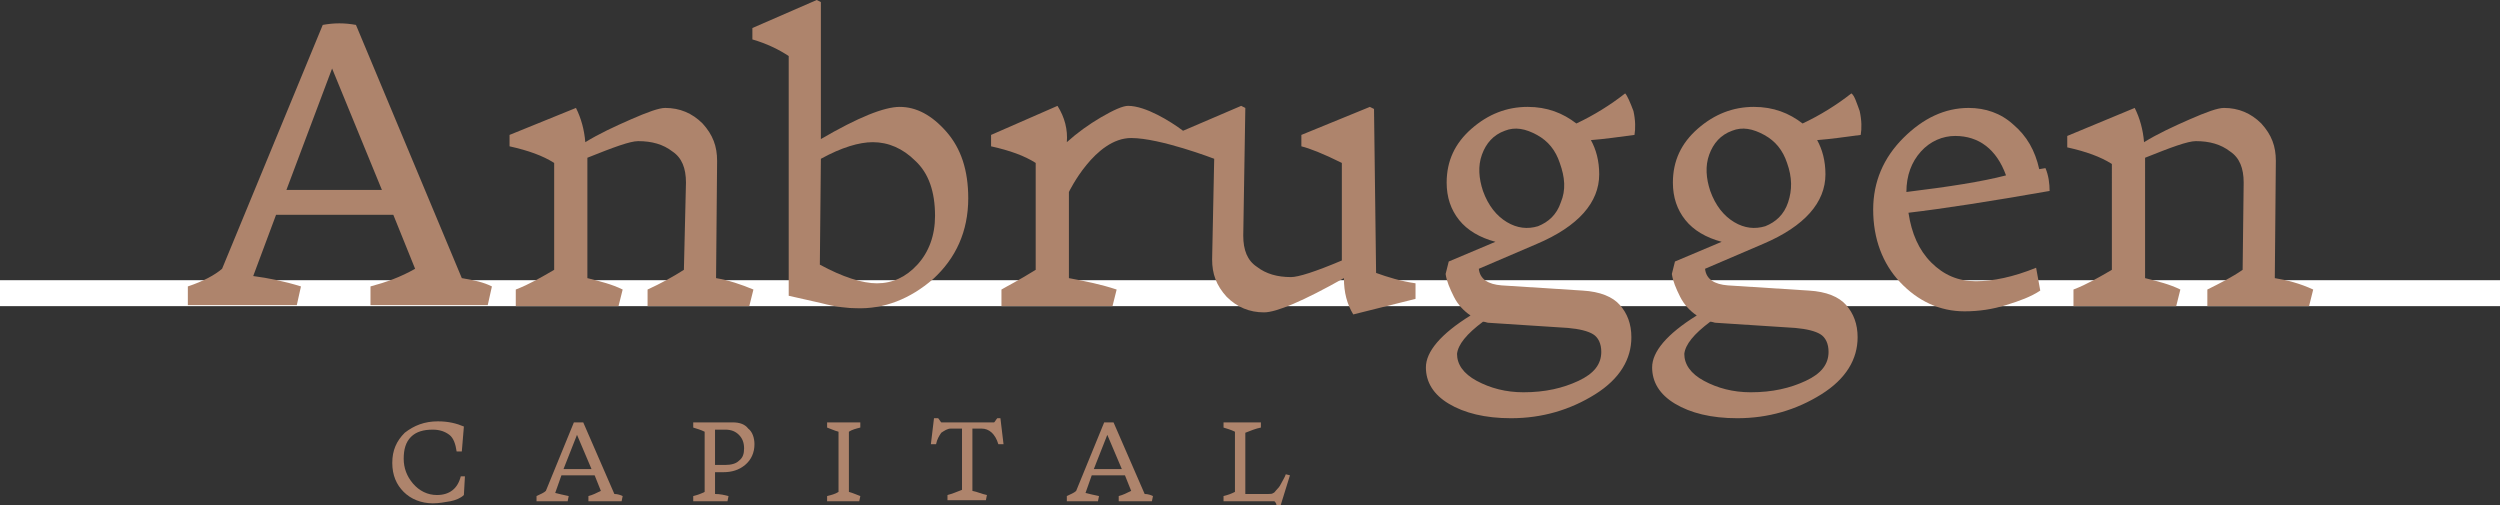
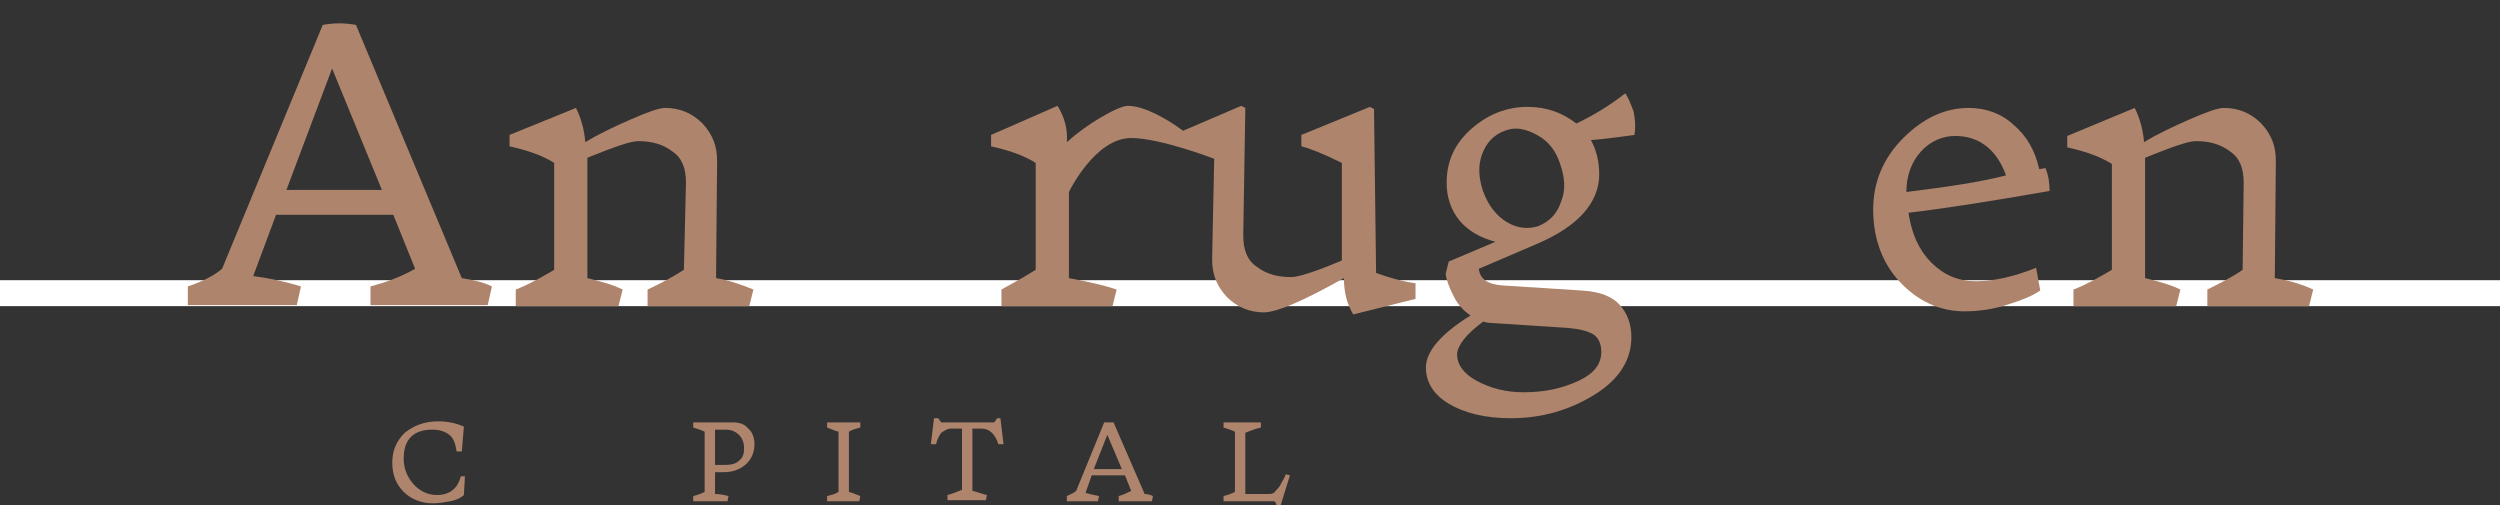
<svg xmlns="http://www.w3.org/2000/svg" version="1.1" id="Ebene_1" x="0px" y="0px" viewBox="0 0 240.9 48.7" style="enable-background:new 0 0 240.9 48.7;" xml:space="preserve">
  <rect x="0" y="0" width="240.9" height="48.7" fill="#333333" stroke="none" />
  <style type="text/css">
	.st0{fill:#FFFFFF;}
	.st1{fill:#AE846C;}
</style>
  <g id="a">
</g>
  <rect y="27" class="st0" width="240.9" height="2.5" />
  <g>
    <g>
      <path class="st1" d="M34.3,2.4c-1.1-0.2-2.1-0.2-3.2,0l-9.7,23.5c-0.7,0.6-1.8,1.2-3.3,1.7v1.8h10.5l0.4-1.8    c-1.6-0.5-3.1-0.8-4.6-1l2.2-5.9h11.3l2.1,5.2c-1.4,0.8-2.8,1.3-4.3,1.7v1.8H47l0.4-1.8c-0.8-0.4-1.7-0.6-2.9-0.8L34.3,2.4z     M27.6,18.3L32,6.6l4.8,11.7H27.6z" />
      <path class="st1" d="M62.4,27.9v1.6h9.8l0.4-1.6c-1.2-0.5-2.4-0.9-3.6-1.1l0.1-11.3c0-1.4-0.4-2.5-1.4-3.6c-1-1-2.2-1.5-3.6-1.5    c-0.6,0-1.7,0.4-3.3,1.1c-1.6,0.7-3.1,1.4-4.4,2.2c-0.1-1.2-0.4-2.3-0.9-3.3L49.1,13v1.1c1.8,0.4,3.2,0.9,4.3,1.6V26    c-1.2,0.7-2.4,1.4-3.7,1.9v1.6h9.9l0.4-1.6c-1-0.5-2.2-0.8-3.4-1.1V15.2c2.5-1,4.1-1.6,4.9-1.6c1.3,0,2.4,0.3,3.3,1    c0.9,0.6,1.3,1.6,1.3,3L65.9,26C64.8,26.7,63.7,27.3,62.4,27.9z" />
-       <path class="st1" d="M89.9,26.9c2.2-2,3.4-4.6,3.4-7.8c0-2.7-0.7-4.8-2.1-6.4s-2.9-2.4-4.5-2.4c-1.5,0-4,1-7.6,3.1V0.2L78.7,0    l-6.2,2.7v1.1c1.4,0.4,2.6,1,3.5,1.6v23.1l3.1,0.7c1.5,0.4,2.7,0.5,3.4,0.5C85.2,29.8,87.7,28.8,89.9,26.9z M79.1,15.3    c2-1.1,3.7-1.6,5-1.6c1.5,0,2.9,0.6,4.1,1.8c1.3,1.2,1.9,3,1.9,5.3c0,1.9-0.6,3.5-1.7,4.7s-2.4,1.8-3.9,1.8    c-1.4,0-3.3-0.6-5.5-1.8L79.1,15.3L79.1,15.3z" />
      <path class="st1" d="M132.4,10.5l-0.4-0.2l-6.6,2.7v1.1c0.8,0.2,2.1,0.7,3.9,1.6v9.4c-2.6,1.1-4.2,1.6-4.9,1.6    c-1.3,0-2.4-0.3-3.3-1c-0.9-0.6-1.3-1.6-1.3-3l0.2-12.3l-0.4-0.2l-5.6,2.4c-1.2-0.9-3.6-2.4-5.3-2.4c-0.5,0-1.4,0.4-2.6,1.1    c-1.2,0.7-2.3,1.5-3.3,2.4c0.1-1.2-0.2-2.4-0.9-3.5L95.5,13v1.1c1.8,0.4,3.2,0.9,4.3,1.6V26c-1.6,1-2.8,1.6-3.3,1.9v1.6h10.7    l0.4-1.6c-1.5-0.5-3-0.8-4.6-1.1v-8.3c0,0,2.5-5.2,6-5.2c2.8,0,8,2,8,2l-0.2,9.7c0,1.4,0.4,2.5,1.4,3.6c1,1,2.2,1.5,3.6,1.5    c1.2,0,3.8-1.1,7.7-3.3c0,1.4,0.3,2.5,0.9,3.5l6-1.5v-1.5c-1.4-0.2-2.7-0.6-3.8-1L132.4,10.5z" />
      <path class="st1" d="M156.6,9c-1.4,1.1-3,2.1-4.7,2.9c-1.3-1-2.8-1.6-4.7-1.6c-2,0-3.8,0.7-5.4,2.1c-1.6,1.4-2.4,3.1-2.4,5.2    c0,1.4,0.4,2.6,1.2,3.6s2,1.7,3.5,2.1l-4.5,1.9l-0.3,1.2c0.1,0.7,0.4,1.4,0.8,2.2c0.4,0.8,1,1.4,1.6,1.8c-2.9,1.8-4.3,3.5-4.3,5    c0,1.4,0.7,2.6,2.2,3.5s3.5,1.4,6,1.4c3,0,5.7-0.8,8.1-2.3c2.4-1.5,3.5-3.4,3.5-5.5c0-1.3-0.4-2.3-1.1-3.1    c-0.7-0.8-1.9-1.3-3.6-1.4l-7.8-0.5c-1.3-0.1-2.1-0.6-2.2-1.6l5.6-2.4c4-1.7,6-4,6-6.7c0-1.3-0.3-2.4-0.8-3.3    c1.3-0.1,2.7-0.3,4.2-0.5c0.1-0.6,0.1-1.4-0.1-2.3C157.1,9.9,156.8,9.2,156.6,9z M142.9,31c0.2,0,0.4,0.1,0.5,0.1l7.7,0.5    c1.1,0.1,1.9,0.3,2.4,0.6c0.5,0.3,0.8,0.9,0.8,1.7c0,1.2-0.7,2.1-2.2,2.8s-3.2,1.1-5.3,1.1c-1.7,0-3.2-0.4-4.5-1.1    c-1.3-0.7-1.9-1.6-1.9-2.6C140.5,33.2,141.3,32.2,142.9,31z M150.4,19.5c-0.4,1.2-1.2,1.9-2.2,2.3c-1,0.3-2,0.2-3-0.4    s-1.8-1.6-2.3-3c-0.4-1.2-0.5-2.4-0.1-3.5s1.1-1.9,2.2-2.3c1-0.4,2-0.2,3.1,0.4c1.1,0.6,1.8,1.5,2.2,2.7    C150.8,17.1,150.9,18.3,150.4,19.5z" />
-       <path class="st1" d="M178.4,9c-1.4,1.1-3,2.1-4.7,2.9c-1.3-1-2.8-1.6-4.7-1.6c-2,0-3.8,0.7-5.4,2.1c-1.6,1.4-2.4,3.1-2.4,5.2    c0,1.4,0.4,2.6,1.2,3.6s2,1.7,3.5,2.1l-4.5,1.9l-0.3,1.2c0.1,0.7,0.4,1.4,0.8,2.2c0.4,0.8,1,1.4,1.6,1.8c-2.9,1.8-4.3,3.5-4.3,5    c0,1.4,0.7,2.6,2.2,3.5s3.5,1.4,6,1.4c3,0,5.7-0.8,8.1-2.3c2.4-1.5,3.5-3.4,3.5-5.5c0-1.3-0.4-2.3-1.1-3.1    c-0.7-0.8-1.9-1.3-3.6-1.4l-7.8-0.5c-1.3-0.1-2.1-0.6-2.2-1.6l5.6-2.4c4-1.7,6-4,6-6.7c0-1.3-0.3-2.4-0.8-3.3    c1.3-0.1,2.7-0.3,4.2-0.5c0.1-0.6,0.1-1.4-0.1-2.3C178.9,9.9,178.7,9.2,178.4,9z M164.8,31c0.2,0,0.4,0.1,0.5,0.1l7.7,0.5    c1.1,0.1,1.9,0.3,2.4,0.6c0.5,0.3,0.8,0.9,0.8,1.7c0,1.2-0.7,2.1-2.2,2.8s-3.2,1.1-5.3,1.1c-1.7,0-3.2-0.4-4.5-1.1    c-1.3-0.7-1.9-1.6-1.9-2.6C162.4,33.2,163.2,32.2,164.8,31z M172.3,19.5c-0.4,1.2-1.2,1.9-2.2,2.3c-1,0.3-2,0.2-3-0.4    s-1.8-1.6-2.3-3c-0.4-1.2-0.5-2.4-0.1-3.5s1.1-1.9,2.2-2.3c1-0.4,2-0.2,3.1,0.4c1.1,0.6,1.8,1.5,2.2,2.7    C172.7,17.1,172.7,18.3,172.3,19.5z" />
      <path class="st1" d="M197.1,16.2l-0.6,0.1c-0.4-1.8-1.2-3.2-2.5-4.3c-1.2-1.1-2.7-1.6-4.3-1.6c-2.3,0-4.4,1-6.3,2.9    c-1.9,1.9-2.9,4.2-2.9,6.9c0,2.8,0.9,5.2,2.6,7c1.7,1.8,3.8,2.8,6.2,2.8c1.4,0,2.7-0.2,4-0.6s2.4-0.8,3.3-1.4l-0.4-2.2    c-2.2,0.9-4.2,1.3-5.8,1.3c-1.7,0-3.1-0.6-4.3-1.8c-1.2-1.2-1.9-2.8-2.2-4.8c3.4-0.4,7.9-1.1,13.6-2.1    C197.5,17.7,197.4,16.9,197.1,16.2z M183.7,18.5c0-1.6,0.5-2.9,1.4-3.9s2.1-1.5,3.3-1.5c2.3,0,4,1.3,4.9,3.8    C191,17.5,187.8,18,183.7,18.5z" />
      <path class="st1" d="M219.2,26.8l0.1-11.3c0-1.4-0.4-2.5-1.4-3.6c-1-1-2.2-1.5-3.6-1.5c-0.6,0-1.7,0.4-3.3,1.1    c-1.6,0.7-3.1,1.4-4.4,2.2c-0.1-1.2-0.4-2.3-0.9-3.3l-6.5,2.7v1.1c1.8,0.4,3.2,0.9,4.3,1.6V26c-1.2,0.7-2.4,1.4-3.7,1.9v1.6h9.9    l0.4-1.6c-1-0.5-2.2-0.8-3.4-1.1V15.2c2.5-1,4.1-1.6,4.9-1.6c1.3,0,2.4,0.3,3.3,1c0.9,0.6,1.3,1.6,1.3,3l-0.1,8.4    c-1,0.7-2.2,1.3-3.4,1.9v1.6h9.8l0.4-1.6C221.6,27.3,220.4,27,219.2,26.8z" />
      <path class="st1" d="M42.1,47.7c-0.9,0-1.7-0.4-2.3-1.1c-0.6-0.7-0.9-1.5-0.9-2.4s0.2-1.6,0.7-2.1s1.2-0.7,2.1-0.7    c0.7,0,1.2,0.2,1.6,0.5c0.4,0.3,0.6,0.9,0.7,1.6h0.5l0.2-2.4c-0.7-0.3-1.5-0.5-2.5-0.5c-1.3,0-2.3,0.4-3.2,1.1    c-0.8,0.8-1.2,1.7-1.2,2.9s0.4,2.1,1.1,2.8c0.7,0.7,1.7,1.1,2.8,1.1c0.6,0,1.1-0.1,1.7-0.2c0.5-0.1,1-0.3,1.3-0.6l0.1-1.8h-0.4    C44.1,47.1,43.3,47.7,42.1,47.7z" />
-       <path class="st1" d="M56.2,40.7c-0.3,0-0.6,0-0.9,0l-2.7,6.6c-0.2,0.2-0.5,0.3-0.9,0.5v0.5h3l0.1-0.5c-0.5-0.1-0.9-0.2-1.3-0.3    l0.6-1.7h3.2l0.6,1.5c-0.4,0.2-0.8,0.4-1.2,0.5v0.5h3.2l0.1-0.5c-0.2-0.1-0.5-0.2-0.8-0.2L56.2,40.7z M54.3,45.2l1.3-3.3l1.4,3.3    H54.3z" />
      <path class="st1" d="M70.6,40.7h-3.8v0.5c0.3,0.1,0.7,0.2,1.1,0.4v5.8c-0.4,0.2-0.7,0.3-1.1,0.4v0.5h3.3l0.1-0.5    c-0.4-0.1-0.8-0.2-1.3-0.2v-2.1h0.8c0.8,0,1.5-0.2,2.1-0.7s0.9-1.2,0.9-2c0-0.6-0.2-1.2-0.6-1.5C71.8,40.9,71.3,40.7,70.6,40.7z     M71.2,44.4c-0.3,0.3-0.8,0.4-1.3,0.4h-1v-3.4h1c0.6,0,1,0.2,1.3,0.5s0.5,0.7,0.5,1.3C71.7,43.7,71.6,44.1,71.2,44.4z" />
      <path class="st1" d="M79.7,41.2c0.3,0.1,0.7,0.3,1.1,0.4v5.8c-0.3,0.2-0.7,0.3-1.1,0.4v0.5h3.1l0.1-0.5c-0.3-0.1-0.7-0.3-1.1-0.4    v-5.8c0.3-0.2,0.7-0.3,1.1-0.4v-0.5h-3.2V41.2z" />
      <path class="st1" d="M96.1,40.3c-0.1,0.1-0.2,0.3-0.3,0.4h-5.1c-0.1-0.1-0.2-0.3-0.3-0.4H90l-0.3,2.5h0.5c0.1-0.5,0.3-0.8,0.5-1.1    c0.3-0.2,0.6-0.4,0.9-0.4h1.1v5.9c-0.5,0.2-1,0.4-1.4,0.5v0.5H95l0.1-0.5c-0.5-0.1-0.9-0.3-1.4-0.4v-6h0.9c0.7,0,1.3,0.5,1.6,1.5    h0.5l-0.3-2.5H96.1z" />
      <path class="st1" d="M107.3,40.7c-0.3,0-0.6,0-0.9,0l-2.7,6.6c-0.2,0.2-0.5,0.3-0.9,0.5v0.5h3l0.1-0.5c-0.5-0.1-0.9-0.2-1.3-0.3    l0.6-1.7h3.2l0.6,1.5c-0.4,0.2-0.8,0.4-1.2,0.5v0.5h3.2l0.1-0.5c-0.2-0.1-0.5-0.2-0.8-0.2L107.3,40.7z M105.4,45.2l1.3-3.3    l1.4,3.3H105.4z" />
      <path class="st1" d="M123.5,46.5c-0.1,0.2-0.2,0.4-0.4,0.6c-0.2,0.2-0.3,0.4-0.4,0.4c-0.1,0.1-0.3,0.1-0.5,0.1H120v-5.9    c0.5-0.2,1-0.4,1.5-0.5v-0.5h-3.6v0.5c0.3,0.1,0.7,0.2,1.1,0.4v5.8c-0.4,0.2-0.7,0.3-1.1,0.4v0.5h4.9c0.1,0.1,0.2,0.2,0.2,0.4h0.4    l0.9-2.9l-0.4-0.1C123.8,46,123.6,46.3,123.5,46.5z" />
    </g>
  </g>
</svg>